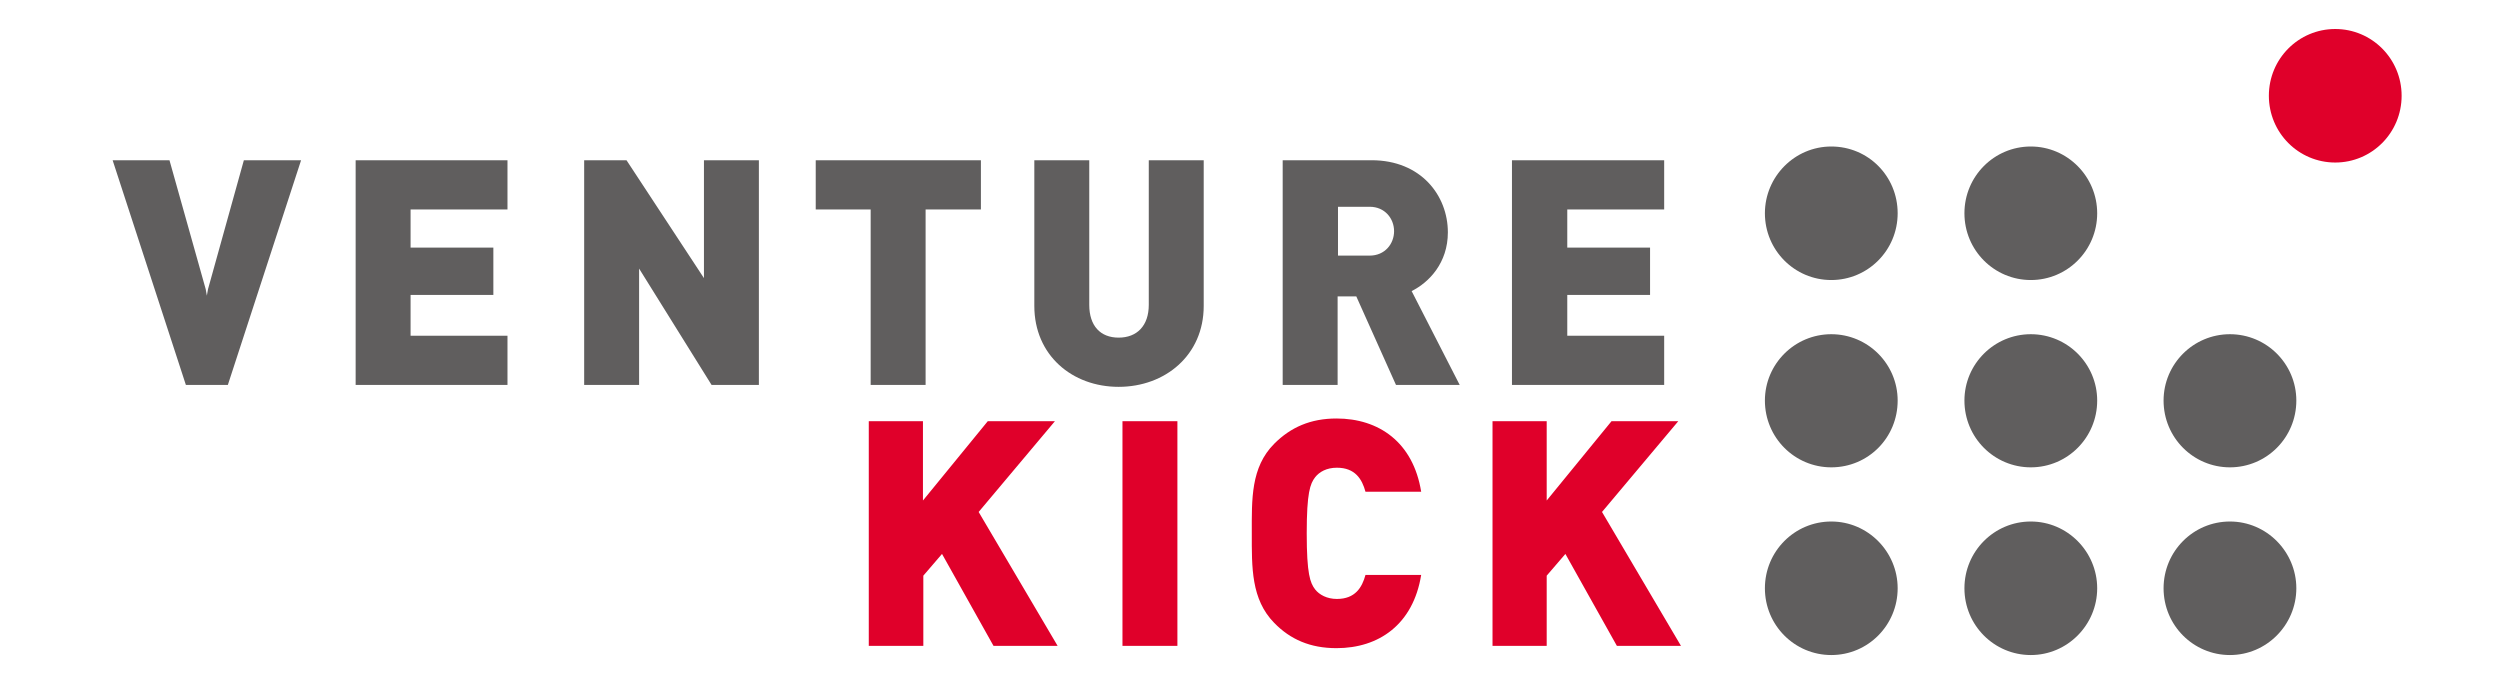
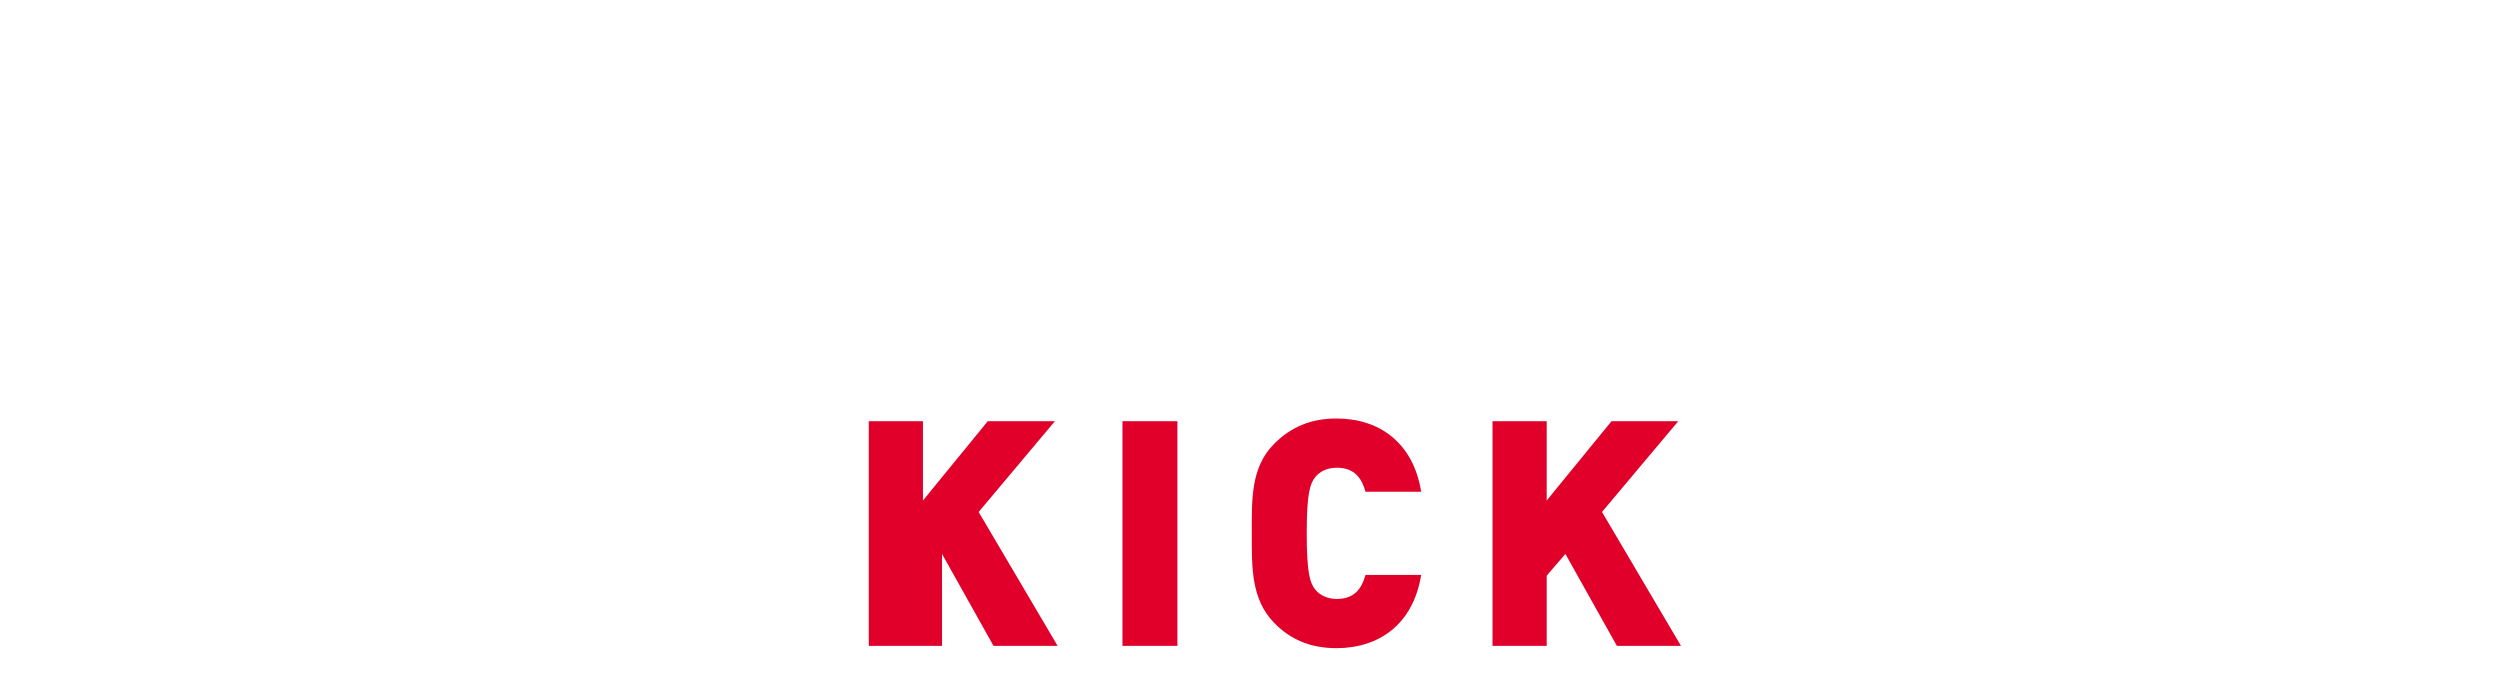
<svg xmlns="http://www.w3.org/2000/svg" width="233" height="64" viewBox="0 0 233 64" fill="none">
-   <path d="M223.831 8.925C223.831 12.374 221.058 15.148 217.645 15.148C214.231 15.148 211.458 12.374 211.458 8.925C211.458 5.476 214.231 2.703 217.645 2.703C221.058 2.703 223.831 5.476 223.831 8.925Z" fill="#E0002A" />
-   <path d="M176.862 19.877C176.862 23.325 174.089 26.099 170.676 26.099C167.262 26.099 164.489 23.325 164.489 19.877C164.489 16.463 167.262 13.654 170.676 13.654C174.125 13.654 176.862 16.428 176.862 19.877ZM195.458 19.877C195.458 16.463 192.685 13.654 189.271 13.654C185.858 13.654 183.085 16.428 183.085 19.877C183.085 23.325 185.858 26.099 189.271 26.099C192.685 26.099 195.458 23.325 195.458 19.877ZM176.862 37.334C176.862 33.921 174.089 31.148 170.676 31.148C167.262 31.148 164.489 33.921 164.489 37.334C164.489 40.783 167.262 43.556 170.676 43.556C174.125 43.556 176.862 40.783 176.862 37.334ZM195.458 37.334C195.458 33.921 192.685 31.148 189.271 31.148C185.858 31.148 183.085 33.921 183.085 37.334C183.085 40.783 185.858 43.556 189.271 43.556C192.685 43.556 195.458 40.783 195.458 37.334ZM214.018 37.334C214.018 33.921 211.245 31.148 207.831 31.148C204.418 31.148 201.645 33.921 201.645 37.334C201.645 40.783 204.418 43.556 207.831 43.556C211.245 43.556 214.018 40.783 214.018 37.334ZM176.862 54.828C176.862 51.414 174.089 48.605 170.676 48.605C167.262 48.605 164.489 51.379 164.489 54.828C164.489 58.276 167.262 61.05 170.676 61.05C174.125 61.05 176.862 58.241 176.862 54.828ZM195.458 54.828C195.458 51.414 192.685 48.605 189.271 48.605C185.858 48.605 183.085 51.379 183.085 54.828C183.085 58.276 185.858 61.05 189.271 61.05C192.685 61.05 195.458 58.241 195.458 54.828ZM214.018 54.828C214.018 51.414 211.245 48.605 207.831 48.605C204.418 48.605 201.645 51.379 201.645 54.828C201.645 58.276 204.418 61.05 207.831 61.05C211.245 61.05 214.018 58.241 214.018 54.828Z" fill="#605E5E" />
-   <path d="M98.321 39.253L91.21 47.715L98.57 60.195H92.596L87.796 51.626L86.054 53.653V60.195H80.97V39.253H86.019V46.648L92.063 39.253H98.321ZM104.614 60.195H109.734V39.253H104.614V60.195ZM124.561 60.408C128.507 60.408 131.707 58.204 132.454 53.582H127.263C126.943 54.755 126.303 55.822 124.596 55.822C123.672 55.822 122.961 55.431 122.57 54.933C122.107 54.328 121.787 53.511 121.787 49.706C121.787 45.902 122.107 45.084 122.57 44.48C122.961 43.982 123.636 43.591 124.596 43.591C126.303 43.591 126.943 44.657 127.263 45.831H132.454C131.707 41.208 128.507 39.004 124.561 39.004C122.143 39.004 120.294 39.822 118.765 41.351C116.561 43.555 116.667 46.542 116.667 49.706C116.667 52.871 116.596 55.857 118.765 58.062C120.258 59.591 122.107 60.408 124.561 60.408ZM150.196 39.253L144.152 46.648V39.253H139.103V60.195H144.152V53.653L145.894 51.626L150.694 60.195H156.667L149.307 47.715L156.418 39.253H150.196Z" fill="#E0002A" />
-   <path d="M28.061 14.934L21.235 35.876H17.324L10.497 14.934H15.795L19.172 26.951L19.279 27.556L19.386 26.951L22.728 14.934H28.061ZM47.297 35.876V31.289H38.266V27.485H45.981V23.076H38.266V19.52H47.297V14.934H33.146V35.876H47.297ZM155.101 35.876V31.289H146.07V27.485H153.786V23.076H146.07V19.52H155.101V14.934H140.915V35.876H155.101ZM70.728 35.876V14.934H65.608V25.92L58.39 14.934H54.444V35.876H59.564V25.031L66.319 35.876H70.728ZM91.421 19.52V14.934H76.026V19.52H81.146V35.876H86.266V19.52H91.421ZM104.257 36.054C108.595 36.054 112.186 33.102 112.186 28.516V14.934H107.066V28.409C107.066 30.365 105.964 31.467 104.257 31.467C102.55 31.467 101.519 30.365 101.519 28.409V14.934H96.399V28.516C96.399 33.102 99.919 36.054 104.257 36.054ZM127.653 23.823C129.075 23.823 129.928 22.72 129.928 21.547C129.928 20.374 129.075 19.271 127.653 19.271H124.701V23.823H127.653ZM136.044 35.876H130.106L126.408 27.627H124.666V35.876H119.546V14.934H127.83C132.453 14.934 134.941 18.24 134.941 21.654C134.941 24.498 133.199 26.311 131.564 27.129L136.044 35.876Z" fill="#605E5E" />
+   <path d="M98.321 39.253L91.21 47.715L98.57 60.195H92.596L87.796 51.626V60.195H80.97V39.253H86.019V46.648L92.063 39.253H98.321ZM104.614 60.195H109.734V39.253H104.614V60.195ZM124.561 60.408C128.507 60.408 131.707 58.204 132.454 53.582H127.263C126.943 54.755 126.303 55.822 124.596 55.822C123.672 55.822 122.961 55.431 122.57 54.933C122.107 54.328 121.787 53.511 121.787 49.706C121.787 45.902 122.107 45.084 122.57 44.48C122.961 43.982 123.636 43.591 124.596 43.591C126.303 43.591 126.943 44.657 127.263 45.831H132.454C131.707 41.208 128.507 39.004 124.561 39.004C122.143 39.004 120.294 39.822 118.765 41.351C116.561 43.555 116.667 46.542 116.667 49.706C116.667 52.871 116.596 55.857 118.765 58.062C120.258 59.591 122.107 60.408 124.561 60.408ZM150.196 39.253L144.152 46.648V39.253H139.103V60.195H144.152V53.653L145.894 51.626L150.694 60.195H156.667L149.307 47.715L156.418 39.253H150.196Z" fill="#E0002A" />
</svg>